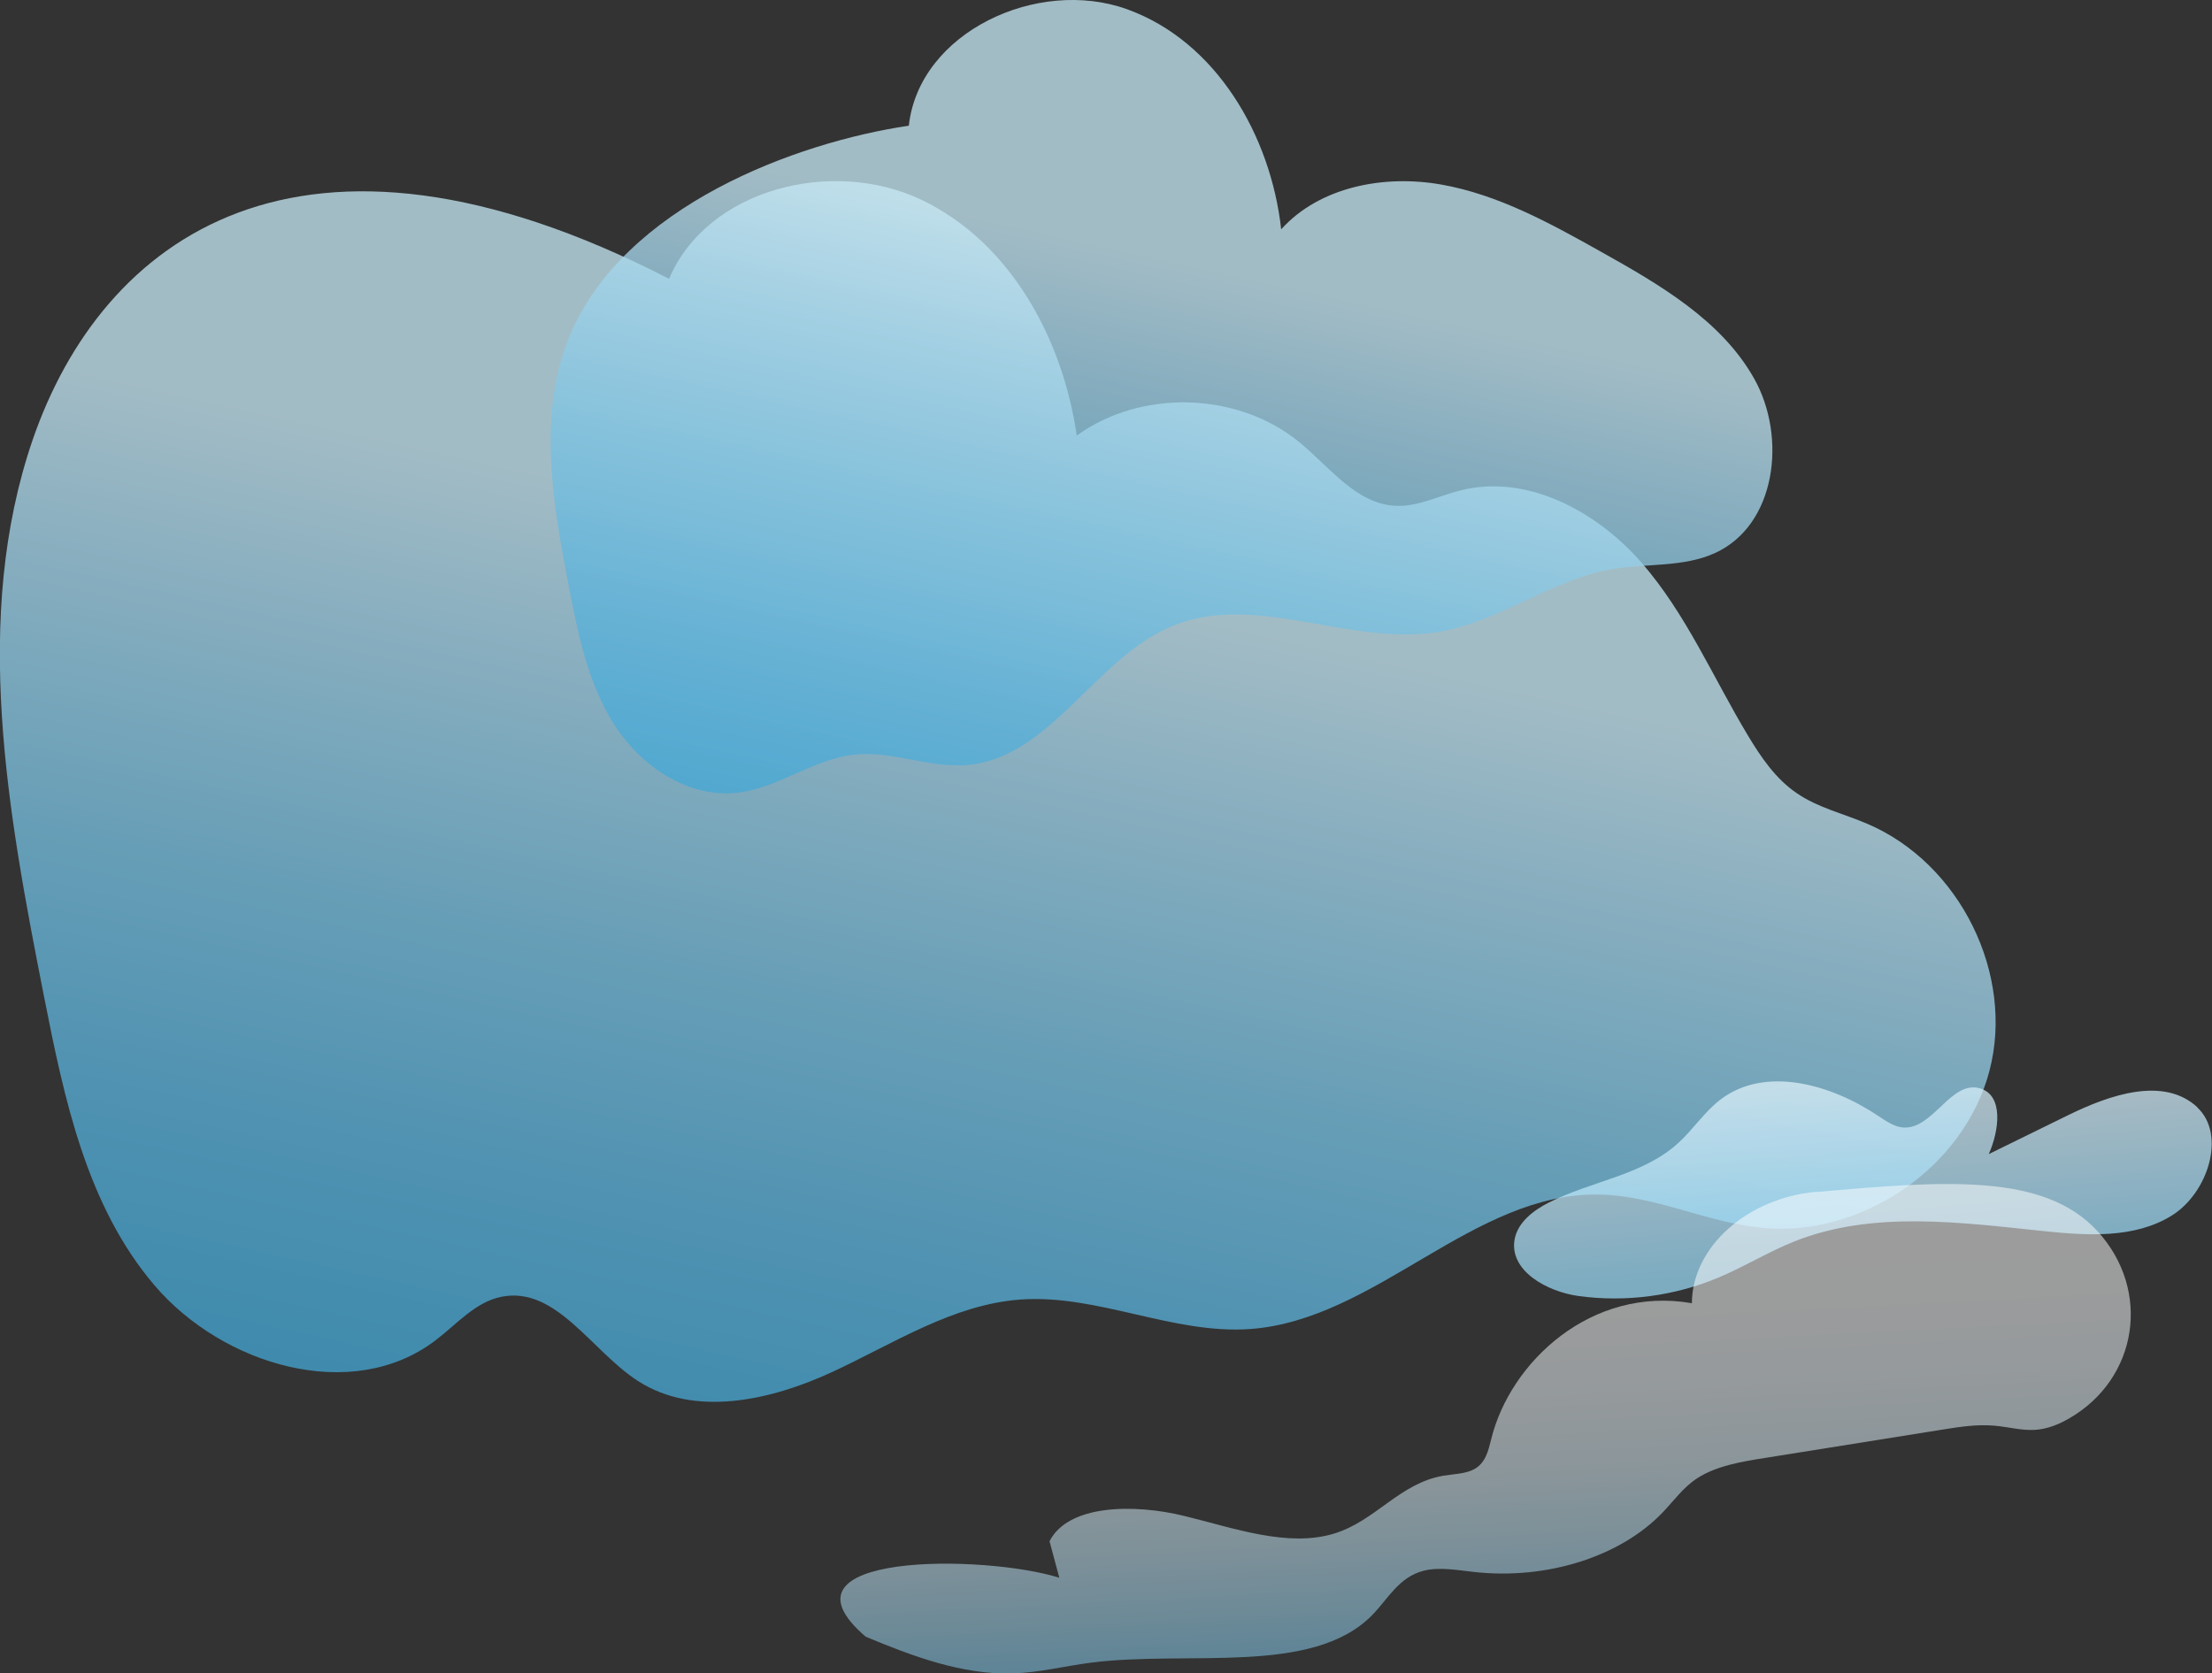
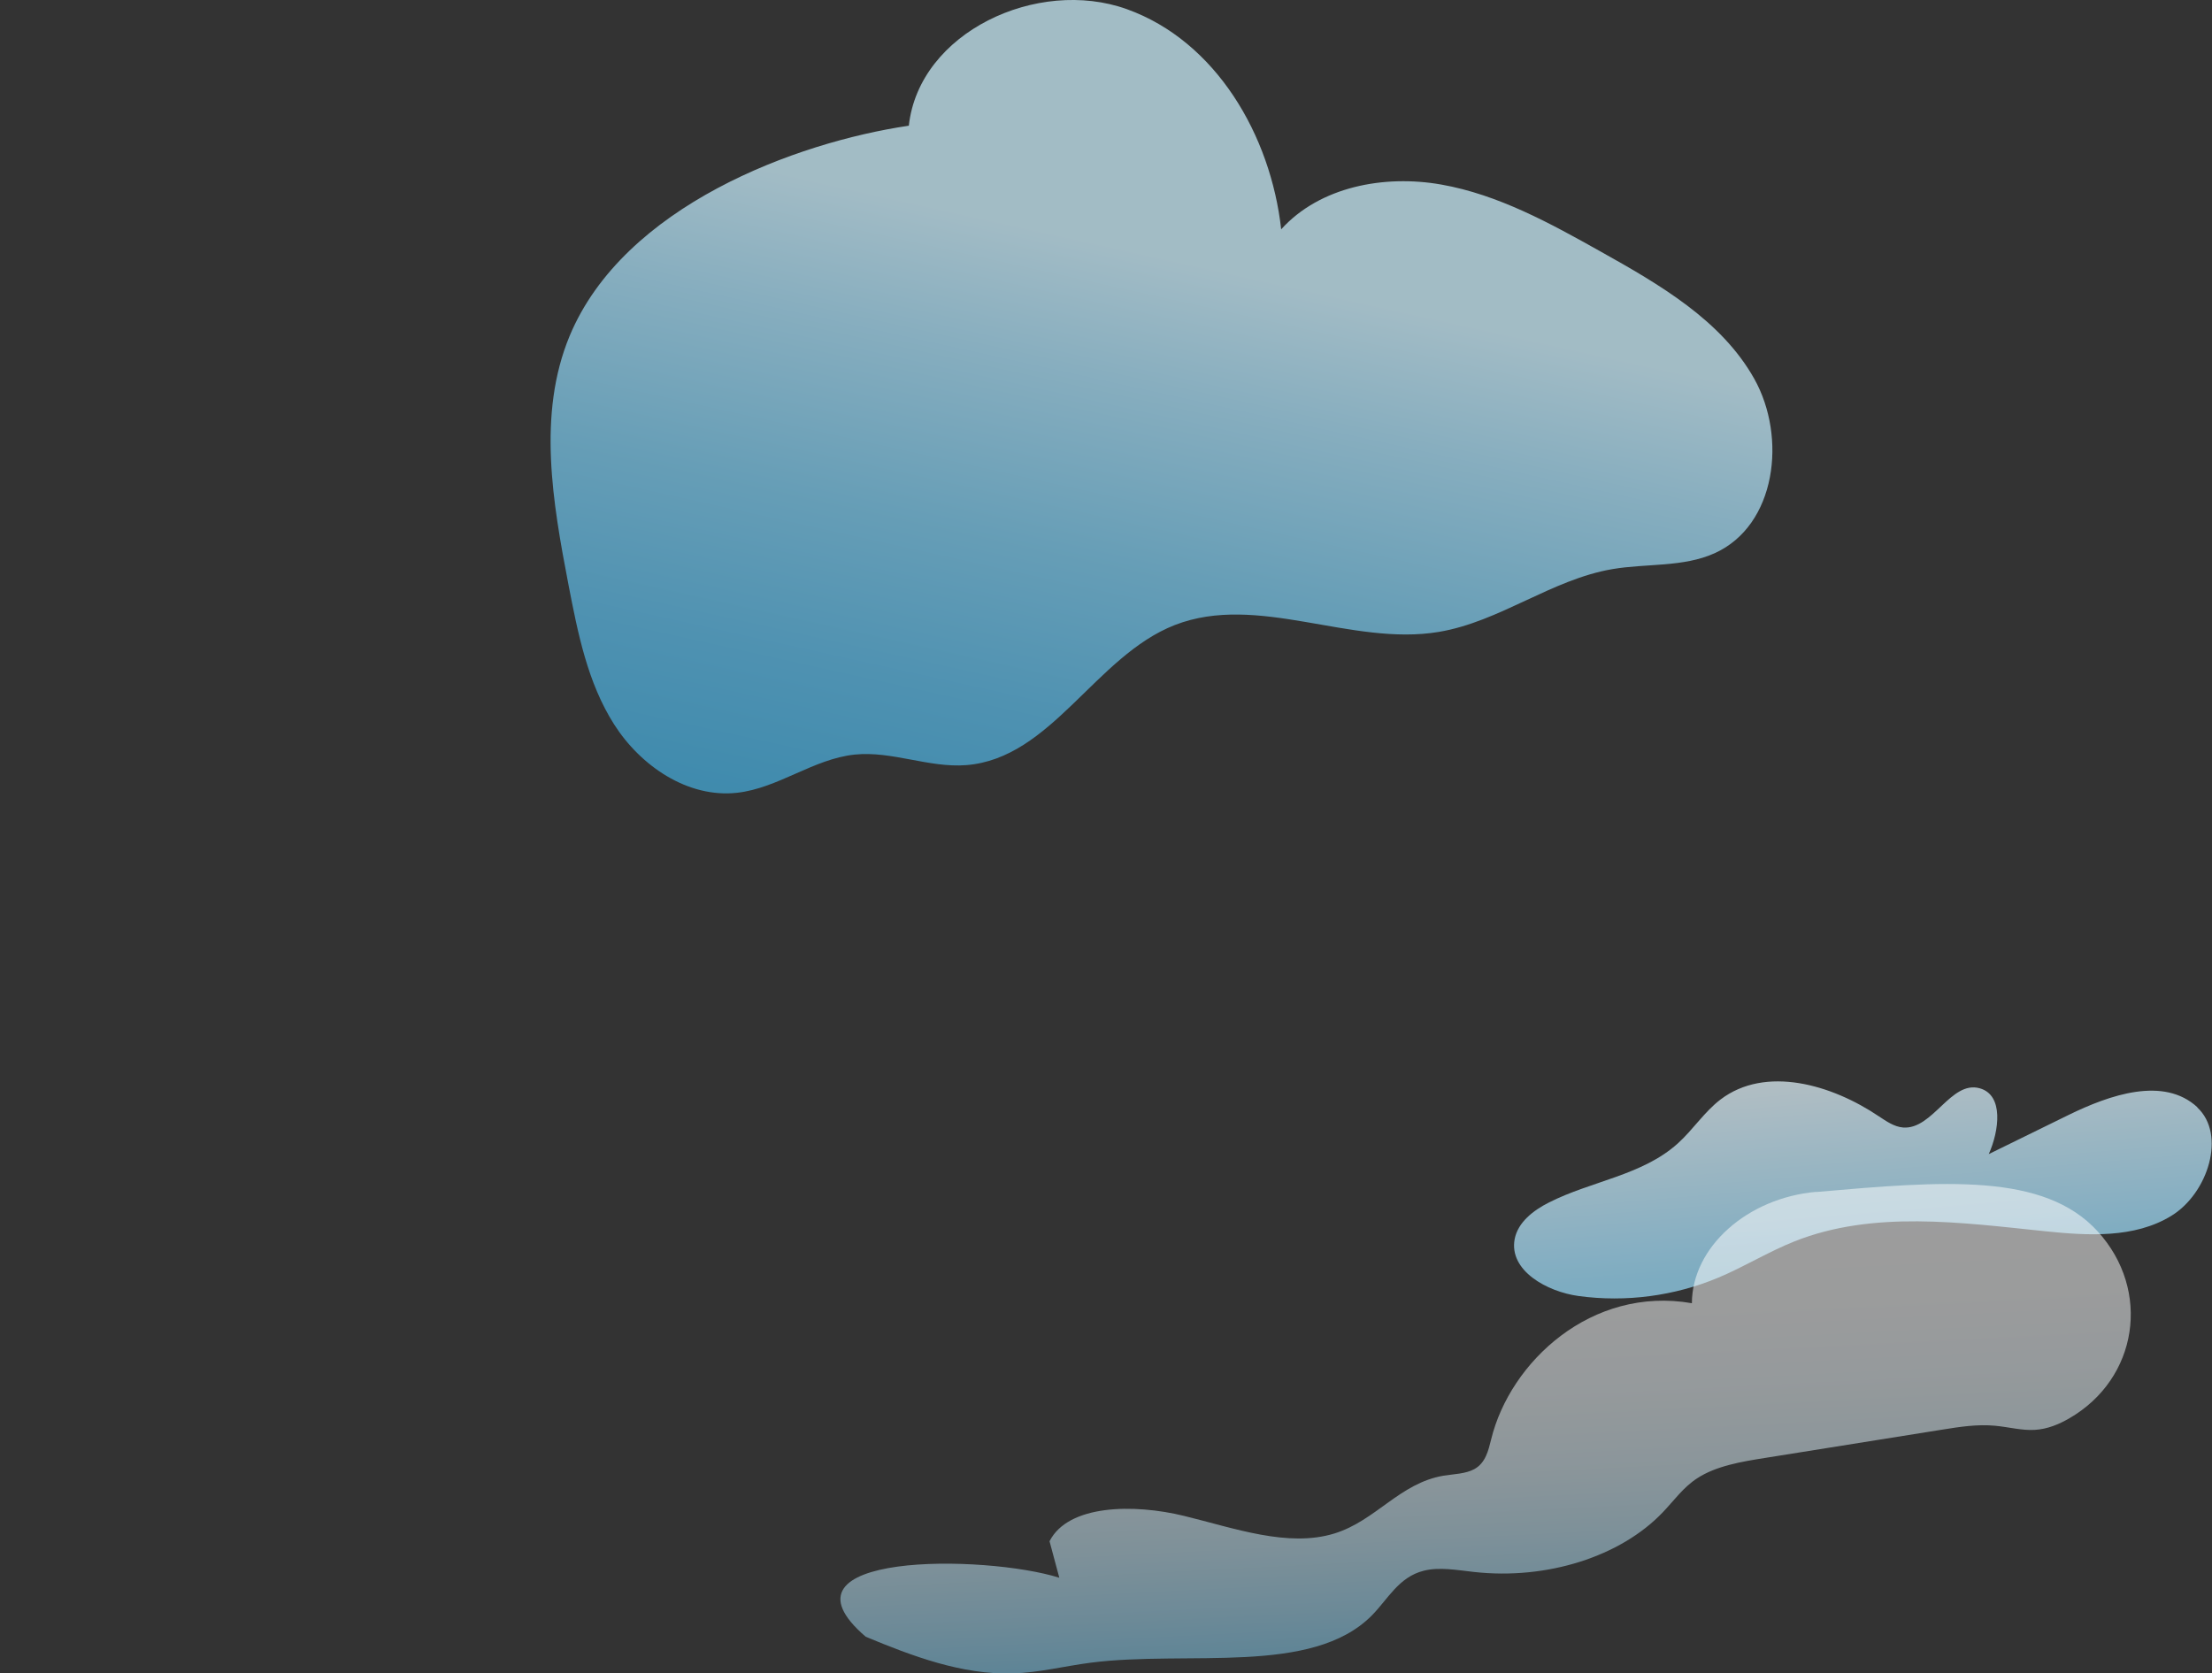
<svg xmlns="http://www.w3.org/2000/svg" xmlns:xlink="http://www.w3.org/1999/xlink" id="Layer_2" viewBox="0 0 144.77 109.53">
  <rect x="0" y="0" width="144.77" height="109.53" fill="#333333" stroke="none" />
  <defs>
    <style>.cls-1{fill:url(#linear-gradient);}.cls-1,.cls-2{opacity:.75;}.cls-3{fill:url(#linear-gradient-4);opacity:.52;}.cls-2{fill:url(#linear-gradient-2);}.cls-4{fill:url(#linear-gradient-3);opacity:.72;}</style>
    <linearGradient id="linear-gradient" x1="144.47" y1="38.23" x2="159.51" y2="105.29" gradientTransform="translate(214.62) rotate(-180) scale(1.01 -1)" gradientUnits="userSpaceOnUse">
      <stop offset="0" stop-color="#c7e9f6" />
      <stop offset=".19" stop-color="#a2d6ed" />
      <stop offset=".44" stop-color="#77c1e2" />
      <stop offset=".67" stop-color="#58b1db" />
      <stop offset=".87" stop-color="#44a8d6" />
      <stop offset="1" stop-color="#3ea5d5" />
    </linearGradient>
    <linearGradient id="linear-gradient-2" x1="134.64" y1="17.37" x2="144.69" y2="62.19" xlink:href="#linear-gradient" />
    <linearGradient id="linear-gradient-3" x1="121.17" y1="69.05" x2="122.31" y2="82.63" gradientUnits="userSpaceOnUse">
      <stop offset="0" stop-color="#ebf7fc" />
      <stop offset="1" stop-color="#9adbf9" />
    </linearGradient>
    <linearGradient id="linear-gradient-4" x1="263.51" y1="111.57" x2="256.57" y2="136.29" gradientTransform="translate(504.65 17.46) rotate(-170.49) scale(1.49 -1.17)" gradientUnits="userSpaceOnUse">
      <stop offset="0" stop-color="#fff" />
      <stop offset=".18" stop-color="#fbfdfe" />
      <stop offset=".34" stop-color="#f0f9fd" />
      <stop offset=".49" stop-color="#def2fb" />
      <stop offset=".63" stop-color="#c4e8f8" />
      <stop offset=".77" stop-color="#a3dbf5" />
      <stop offset=".91" stop-color="#7cccf1" />
      <stop offset="1" stop-color="#5ec1ee" />
    </linearGradient>
  </defs>
  <g id="Tracks">
    <g id="trackcloud1">
-       <path class="cls-1" d="m43.79,18.25c2.5-5.9,10.69-7.95,16.52-5.17,5.82,2.78,9.25,9.1,10.16,15.43,4.23-3.06,10.56-2.87,14.59.45,1.98,1.63,3.72,4.04,6.3,4.15,1.45.06,2.81-.66,4.22-1.01,4.34-1.1,8.9,1.35,11.83,4.7,2.93,3.35,4.69,7.52,6.98,11.33.86,1.43,1.82,2.85,3.21,3.79,1.38.95,3.07,1.34,4.61,2,6.07,2.59,9.66,9.86,7.99,16.19s-8.4,10.93-14.97,10.25c-3.57-.37-6.94-2.1-10.53-2.17-8.28-.18-14.62,8.2-22.88,8.8-5.06.36-9.97-2.29-15.03-1.93-4.43.32-8.3,2.88-12.32,4.74s-9,2.99-12.72.59c-3.05-1.97-5.36-6.23-8.94-5.51-1.72.35-2.93,1.81-4.32,2.86-5.47,4.16-13.92,1.61-18.37-3.6-4.45-5.21-5.92-12.22-7.24-18.92-2.38-12.07-4.73-24.8-.74-36.44C6.66,15.66,19.58,5.79,43.79,18.25Z" />
      <path class="cls-2" d="m59.48,8.23c.67-6.12,8.42-9.73,14.27-7.63,5.85,2.1,9.42,8.28,10.1,14.41,2.53-2.8,6.75-3.59,10.48-2.93s7.12,2.53,10.42,4.38c3.86,2.16,7.91,4.5,10.06,8.33s1.44,9.6-2.59,11.42c-2.06.93-4.45.66-6.69,1.04-3.99.68-7.37,3.44-11.36,4.11-5.74.96-11.86-2.56-17.28-.45-5.2,2.03-8.07,8.73-13.65,9.17-2.45.19-4.86-.94-7.3-.69-2.7.28-5.01,2.2-7.7,2.5-3.23.36-6.32-1.76-8.05-4.48s-2.37-5.96-2.98-9.11c-1.04-5.42-2.05-11.2.07-16.31,3.55-8.52,14.83-12.67,22.18-13.76Z" />
      <path class="cls-4" d="m143.82,72.48c-2.21-2.05-5.74-.82-8.44.5-1.74.85-3.48,1.71-5.22,2.56.68-1.52,1-3.87-.6-4.31-1.89-.52-3.06,2.72-5.01,2.57-.59-.05-1.09-.41-1.58-.73-3.08-2.08-7.41-3.35-10.37-1.1-1.06.81-1.8,1.98-2.79,2.87-2.31,2.09-5.66,2.46-8.44,3.87-1.01.51-2.03,1.29-2.24,2.4-.38,2.06,2.12,3.44,4.19,3.72,3.08.42,6.27,0,9.13-1.2,1.7-.71,3.29-1.7,5-2.38,5.14-2.04,10.9-1.23,16.4-.66,2.81.29,5.85.47,8.26-1.01s3.61-5.33,1.69-7.1Z" />
      <path class="cls-3" d="m118.87,78.01c-4.53.4-8.13,3.63-8.14,7.29-6.56-1.14-11.9,3.83-13.14,8.92-.18.72-.36,1.53-1.1,1.94-.57.31-1.33.32-2.02.43-2.87.49-4.42,2.94-7.13,3.78-3.04.94-6.57-.35-9.85-1.15s-7.58-.75-8.8,1.66c.21.8.43,1.59.64,2.39-4.87-1.54-19.15-1.69-12.67,3.86,3.05,1.27,6.31,2.5,9.62,2.4,1.74-.05,3.39-.48,5.1-.7,6.39-.82,14.48.86,18.4-3.09,1.05-1.06,1.76-2.52,3.4-2.93,1.03-.26,2.18-.04,3.29.08,4.76.53,9.59-1,12.36-3.91.73-.76,1.33-1.63,2.26-2.23,1.23-.8,2.88-1.08,4.47-1.33,3.86-.62,7.72-1.23,11.58-1.85,1.12-.18,2.27-.36,3.44-.25.87.08,1.74.32,2.59.27.84-.05,1.59-.37,2.25-.75,4.51-2.6,5.39-8.38,1.87-12.24s-10.07-3.31-18.42-2.58Z" />
    </g>
  </g>
</svg>